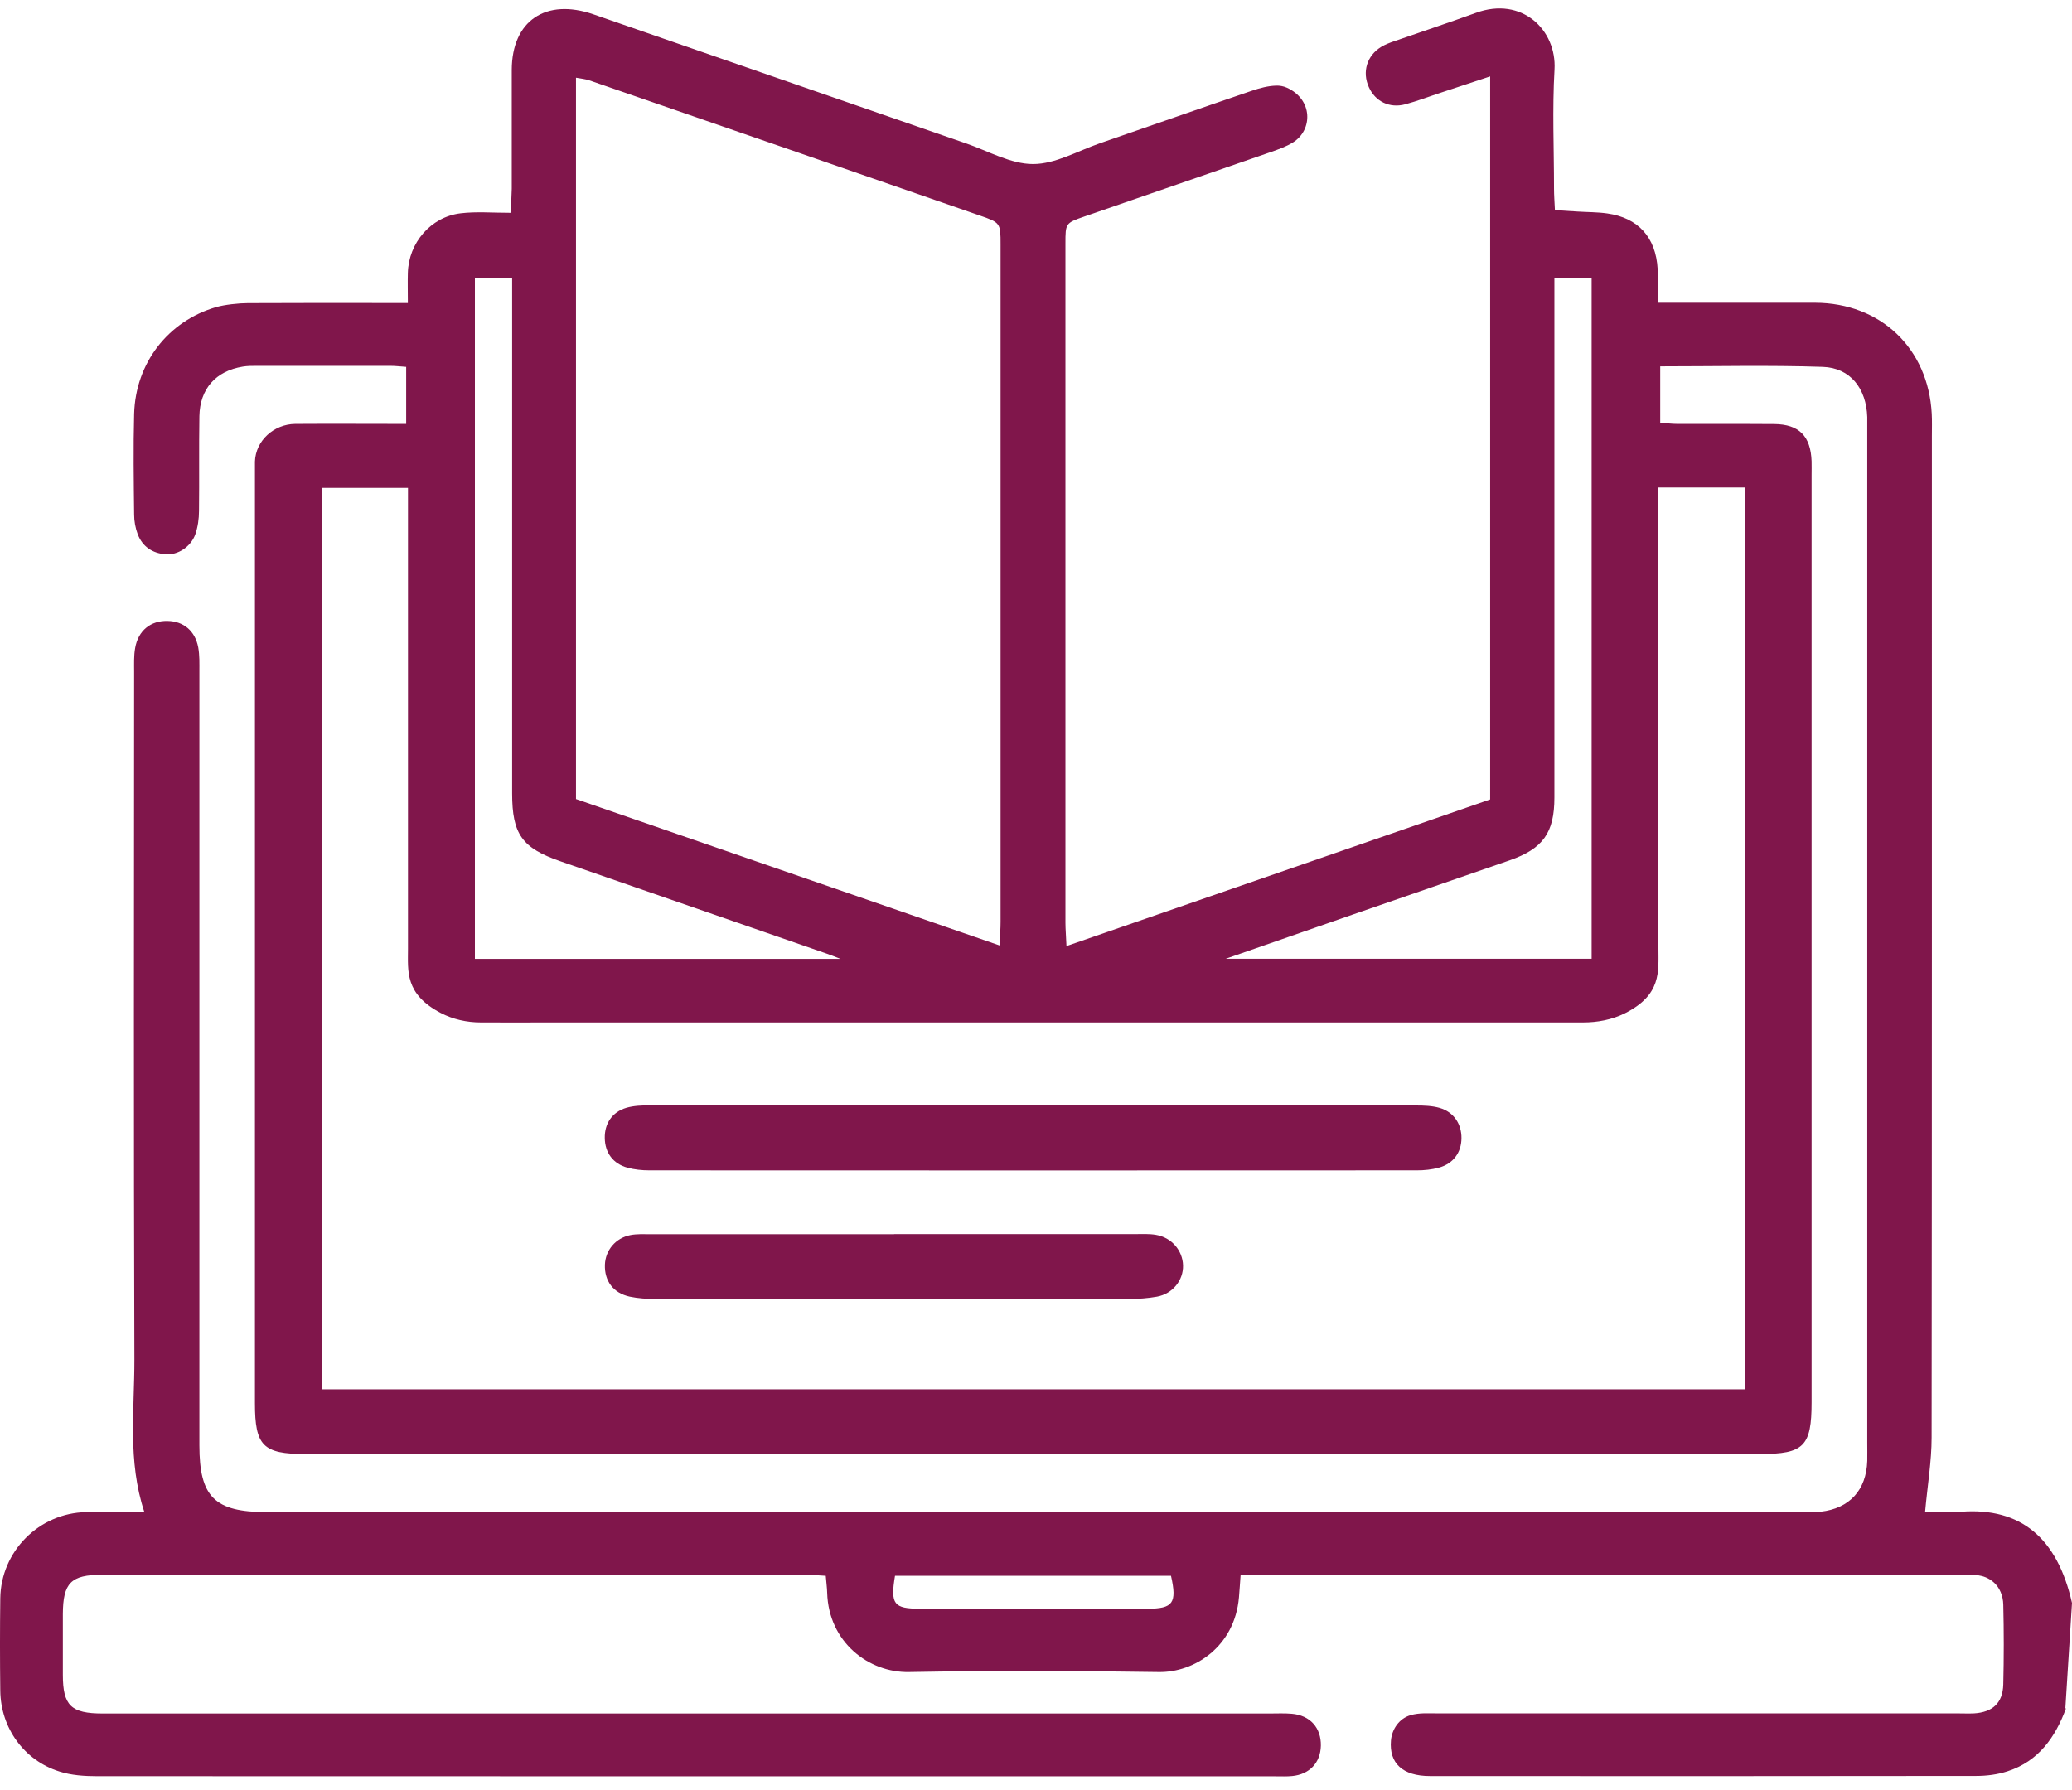
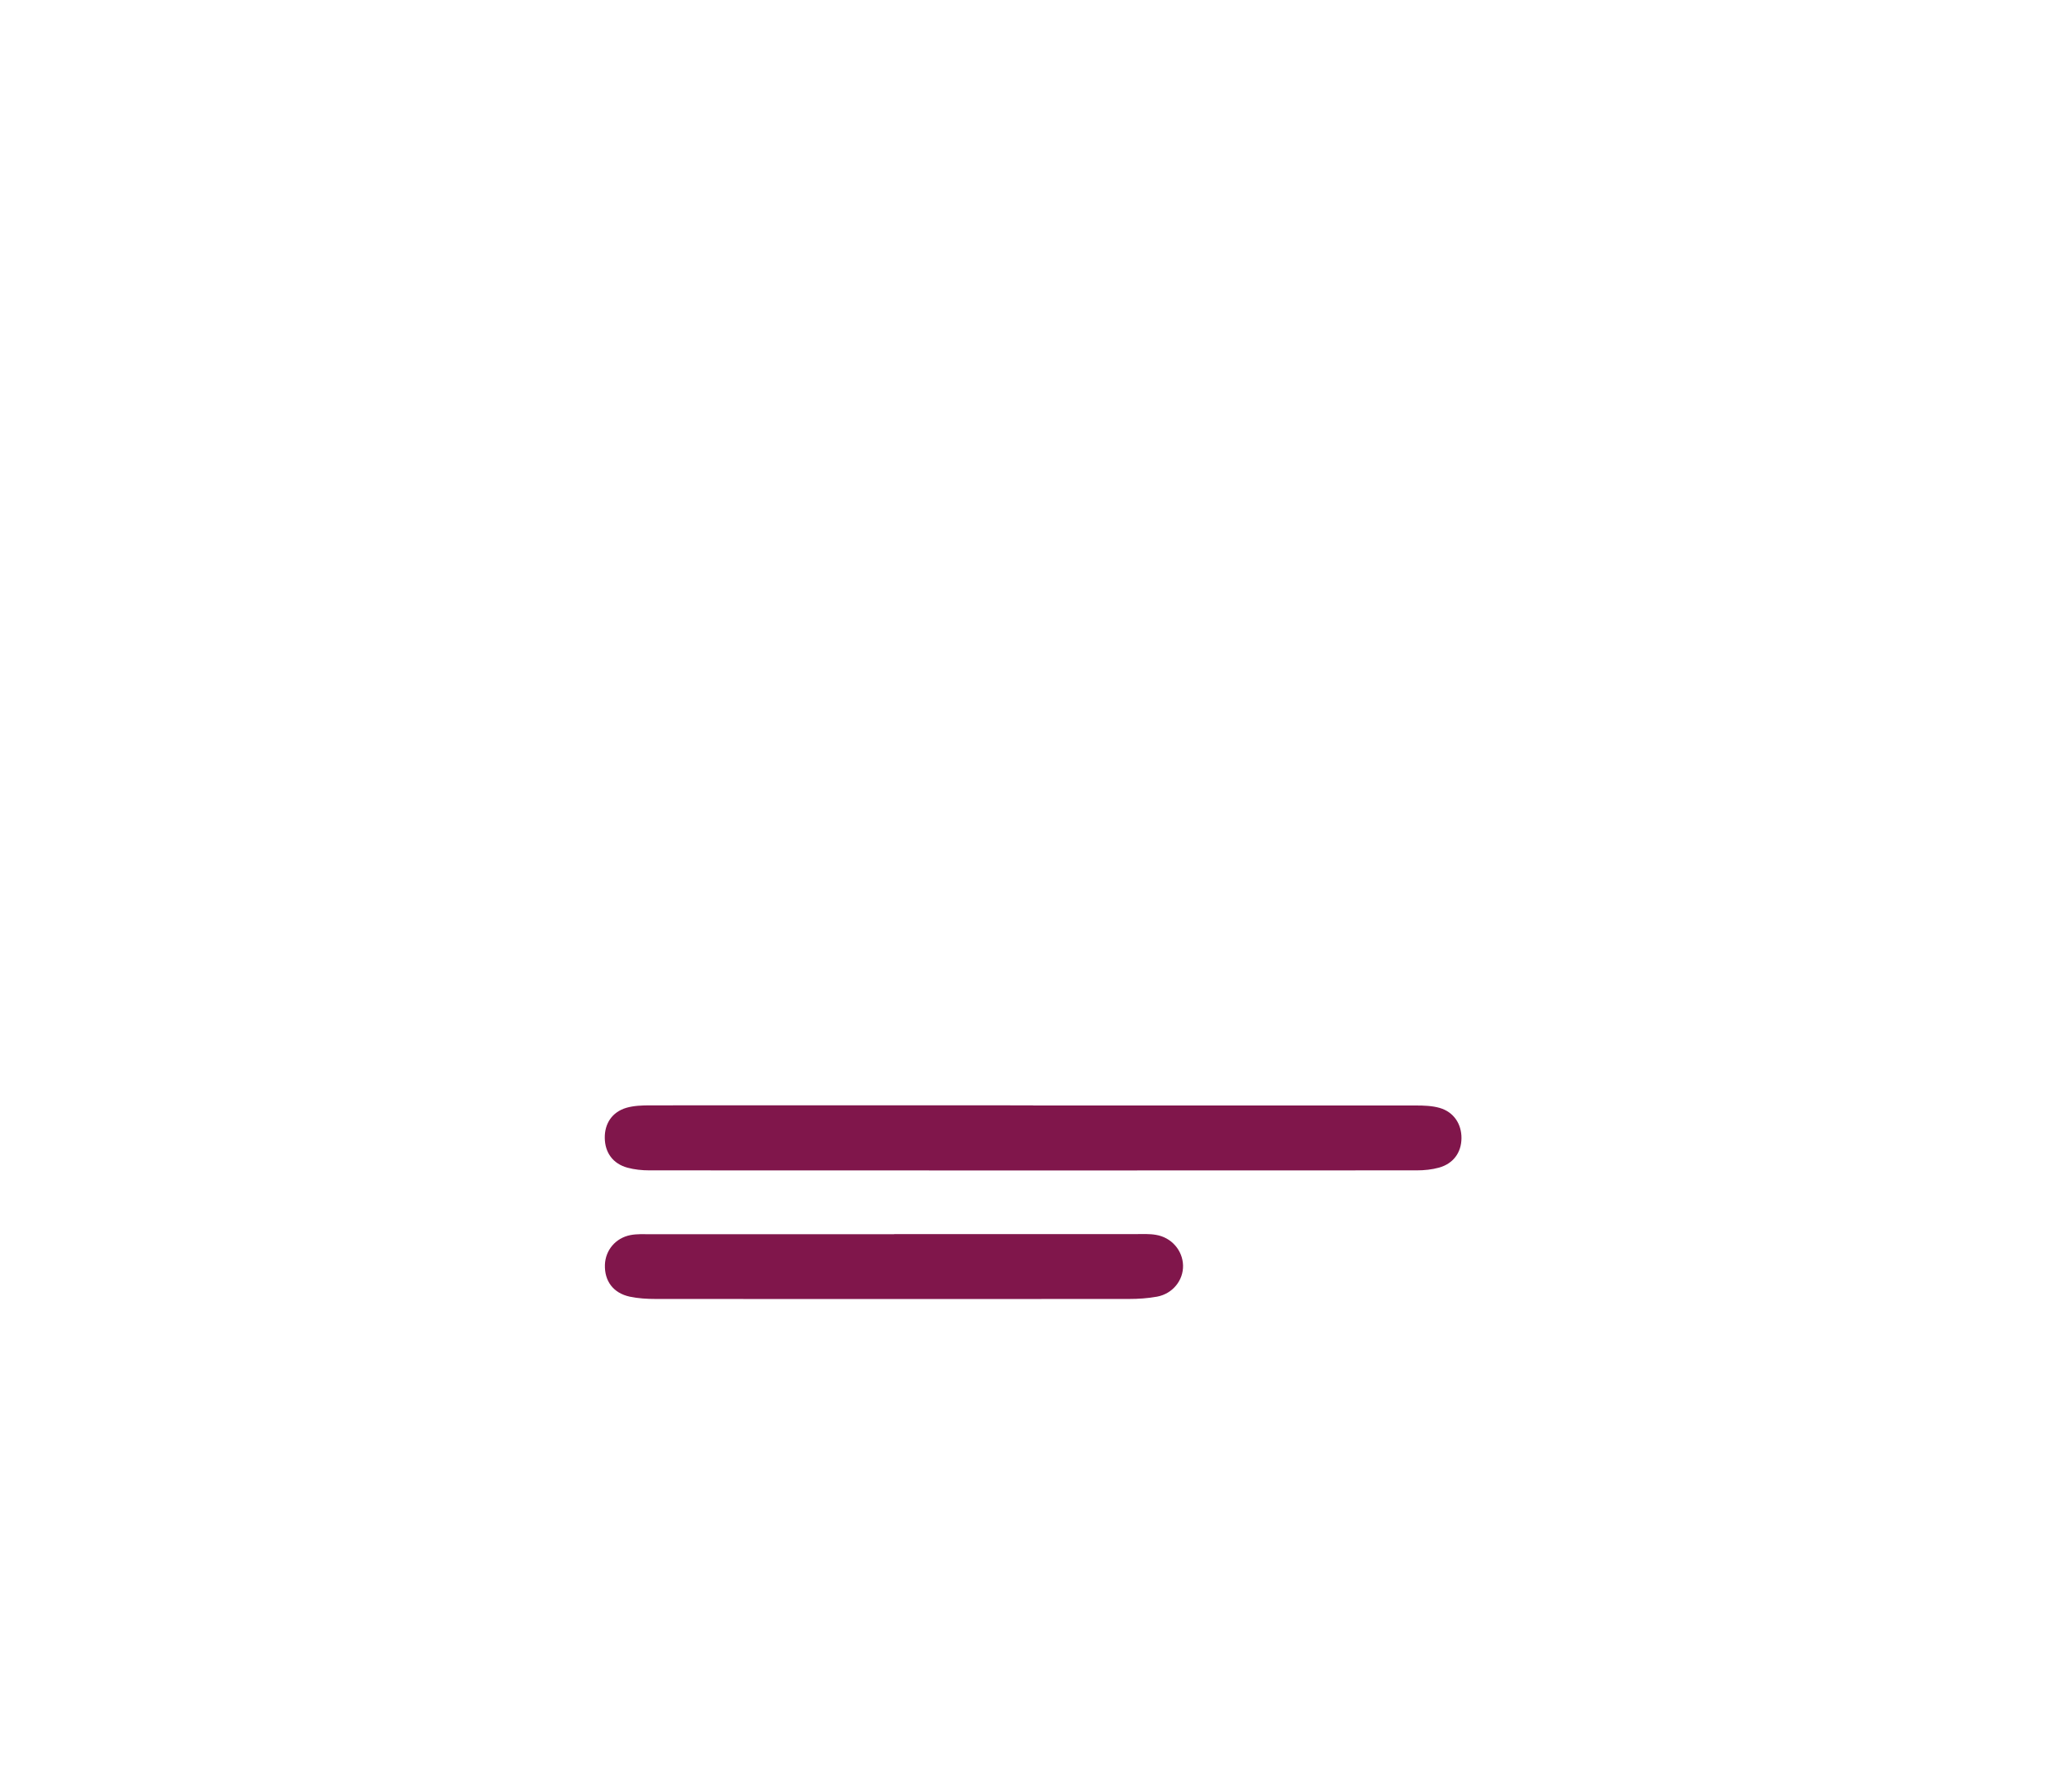
<svg xmlns="http://www.w3.org/2000/svg" width="125" height="108" viewBox="0 0 125 108" fill="none">
-   <path d="M124.637 103.076C123.989 104.836 122.97 106.264 121.125 106.866C120.523 107.067 119.859 107.152 119.218 107.152C108.233 107.167 97.248 107.167 86.27 107.159C84.618 107.159 83.792 106.387 83.915 105.006C83.977 104.311 84.425 103.678 85.097 103.485C85.629 103.33 86.193 103.377 86.741 103.377C97.201 103.377 107.654 103.377 118.114 103.377C118.438 103.377 118.762 103.392 119.087 103.377C120.214 103.307 120.824 102.751 120.854 101.632C120.893 100.026 120.893 98.413 120.854 96.807C120.839 96.29 120.646 95.781 120.252 95.449C119.65 94.947 119.009 95.016 118.369 95.016C104.303 95.016 90.238 95.016 76.18 95.016C75.779 95.016 75.377 95.016 74.845 95.016C74.806 95.518 74.783 95.943 74.745 96.375C74.482 99.378 72.027 100.914 69.92 100.883C64.894 100.806 59.868 100.791 54.843 100.883C52.404 100.93 49.995 99.077 49.902 96.112C49.895 95.796 49.848 95.48 49.817 95.078C49.377 95.055 48.984 95.016 48.59 95.016C34.447 95.016 20.297 95.016 6.155 95.016C4.279 95.016 3.8 95.503 3.792 97.394C3.792 98.614 3.792 99.826 3.792 101.045C3.792 102.906 4.286 103.384 6.193 103.384C6.517 103.384 6.842 103.384 7.166 103.384C30.31 103.384 53.453 103.384 76.597 103.384C77.045 103.384 77.493 103.361 77.933 103.4C79.037 103.493 79.708 104.249 79.685 105.33C79.662 106.357 78.998 107.059 77.948 107.159C77.624 107.19 77.3 107.175 76.975 107.175C53.268 107.175 29.553 107.175 5.846 107.167C5.089 107.167 4.294 107.113 3.576 106.882C1.446 106.21 0.048 104.257 0.017 102.018C-0.006 100.158 -0.006 98.297 0.017 96.437C0.056 93.596 2.356 91.288 5.197 91.234C6.324 91.21 7.459 91.234 8.71 91.234C7.683 88.138 8.115 85.058 8.108 82.008C8.061 68.19 8.085 54.364 8.092 40.546C8.092 40.059 8.069 39.565 8.154 39.094C8.339 38.045 9.088 37.442 10.107 37.466C11.064 37.481 11.774 38.06 11.96 39.064C12.045 39.535 12.029 40.029 12.029 40.515C12.029 56.078 12.029 71.641 12.029 87.204C12.029 90.323 12.948 91.234 16.098 91.234C46.938 91.234 77.786 91.234 108.626 91.234C109.028 91.234 109.437 91.257 109.838 91.21C111.575 91.017 112.594 89.906 112.648 88.146C112.656 87.783 112.648 87.42 112.648 87.049C112.648 66.785 112.648 46.521 112.648 26.256C112.648 25.894 112.648 25.523 112.648 25.16C112.594 23.447 111.629 22.188 109.962 22.134C106.727 22.026 103.493 22.103 100.158 22.103V25.5C100.505 25.531 100.853 25.577 101.2 25.577C103.145 25.585 105.091 25.57 107.036 25.585C108.542 25.6 109.236 26.311 109.29 27.831C109.298 28.117 109.29 28.395 109.29 28.68C109.29 47.324 109.29 65.967 109.29 84.61C109.29 87.258 108.827 87.729 106.195 87.729C76.929 87.729 47.671 87.729 18.406 87.729C15.866 87.729 15.38 87.235 15.38 84.664C15.38 65.982 15.38 47.293 15.38 28.611C15.38 28.356 15.38 28.102 15.38 27.847C15.426 26.573 16.53 25.593 17.804 25.577C19.996 25.562 22.196 25.577 24.504 25.577V22.134C24.149 22.111 23.84 22.072 23.524 22.072C20.845 22.072 18.174 22.072 15.495 22.072C15.21 22.072 14.924 22.072 14.646 22.119C13.025 22.381 12.06 23.454 12.029 25.106C11.998 27.013 12.029 28.92 12.006 30.819C12.006 31.297 11.937 31.799 11.782 32.239C11.512 32.996 10.725 33.505 9.984 33.444C9.196 33.382 8.594 32.98 8.308 32.232C8.169 31.861 8.092 31.444 8.092 31.05C8.069 29.028 8.038 26.998 8.092 24.975C8.177 21.895 10.146 19.37 13.041 18.529C13.55 18.382 14.415 18.29 14.947 18.29C17.68 18.274 20.413 18.282 23.138 18.282C23.57 18.282 24.01 18.282 24.605 18.282C24.605 17.587 24.589 17.032 24.605 16.468C24.651 14.654 25.987 13.087 27.785 12.87C28.735 12.755 29.7 12.84 30.804 12.84C30.835 12.245 30.866 11.821 30.873 11.388C30.873 8.995 30.873 6.602 30.873 4.217C30.881 1.252 32.927 -0.13 35.806 0.866C43.302 3.46 50.798 6.062 58.294 8.656C59.629 9.119 60.98 9.898 62.323 9.898C63.667 9.898 65.01 9.111 66.345 8.648C69.41 7.59 72.459 6.517 75.524 5.475C75.995 5.313 76.497 5.182 76.983 5.166C77.199 5.158 77.423 5.197 77.632 5.29C79.214 6 79.207 7.845 78.002 8.594C77.593 8.849 77.13 9.011 76.667 9.173C72.923 10.477 69.171 11.759 65.419 13.063C64.276 13.457 64.276 13.48 64.276 14.692C64.276 28.349 64.276 42.013 64.276 55.669C64.276 56.062 64.315 56.464 64.338 57.081C72.954 54.102 81.414 51.168 89.898 48.235V4.61C88.879 4.95 87.922 5.259 86.973 5.575C86.239 5.815 85.521 6.093 84.78 6.293C83.831 6.548 82.966 6.123 82.58 5.259C82.163 4.34 82.464 3.352 83.329 2.827C83.568 2.68 83.838 2.58 84.109 2.487C85.753 1.916 87.405 1.368 89.041 0.774C91.805 -0.238 93.92 1.8 93.781 4.201C93.642 6.587 93.751 8.98 93.751 11.373C93.751 11.767 93.781 12.168 93.805 12.678C94.291 12.708 94.723 12.739 95.148 12.762C95.75 12.801 96.368 12.793 96.962 12.878C98.83 13.141 99.895 14.322 100.003 16.229C100.042 16.862 100.003 17.502 100.003 18.267C100.606 18.267 101.038 18.267 101.478 18.267C104.157 18.267 106.828 18.267 109.506 18.267C113.459 18.282 116.331 21.015 116.539 24.967C116.562 25.415 116.547 25.855 116.547 26.303C116.547 46.444 116.555 66.592 116.531 86.733C116.531 88.169 116.284 89.605 116.138 91.218C116.763 91.218 117.55 91.264 118.33 91.21C121.904 90.948 124.112 92.785 125 96.715L124.599 103.076H124.637ZM100.05 29.414C100.05 30.024 100.05 30.502 100.05 30.981C100.05 39.735 100.05 48.482 100.05 57.236C100.05 58.618 100.243 60.03 98.019 61.142C97.24 61.528 96.375 61.69 95.503 61.69C95.472 61.69 95.433 61.69 95.403 61.69C74.66 61.69 53.909 61.69 33.166 61.69C31.784 61.69 30.395 61.698 29.013 61.69C28.164 61.69 27.322 61.505 26.573 61.111C24.419 59.969 24.613 58.602 24.613 57.251C24.613 48.459 24.613 39.666 24.613 30.873V29.437H19.402V83.823H105.261V29.414H100.05ZM60.301 57.043C60.332 56.41 60.363 56.016 60.363 55.615C60.363 41.997 60.363 28.38 60.363 14.762C60.363 13.457 60.363 13.434 59.081 12.994C51.246 10.269 43.402 7.559 35.559 4.85C35.312 4.765 35.034 4.742 34.748 4.688V48.212C43.225 51.137 51.663 54.055 60.301 57.043ZM28.65 16.761V57.853H50.705C50.312 57.699 50.095 57.614 49.871 57.537C44.522 55.684 39.172 53.824 33.822 51.971C31.498 51.168 30.896 50.342 30.896 47.864C30.896 37.983 30.896 28.102 30.896 18.22C30.896 17.749 30.896 17.279 30.896 16.761H28.658H28.65ZM96.02 57.846V16.8H93.774V18.359C93.774 28.279 93.774 38.199 93.774 48.119C93.774 50.242 93.087 51.207 91.072 51.909C87.938 52.998 84.803 54.071 81.669 55.159C79.153 56.032 76.644 56.904 73.949 57.846H96.028H96.02ZM53.994 95.078C53.708 96.792 53.917 97.062 55.507 97.062C60.077 97.062 64.647 97.062 69.225 97.062C70.769 97.062 71.016 96.722 70.645 95.078H54.002H53.994Z" fill="#80164B" />
  <path d="M62.331 66.7C70.027 66.7 77.724 66.7 85.42 66.7C85.899 66.7 86.401 66.716 86.856 66.847C87.705 67.094 88.176 67.82 88.168 68.676C88.161 69.541 87.674 70.213 86.802 70.452C86.377 70.568 85.922 70.614 85.482 70.614C70.043 70.622 54.611 70.622 39.171 70.614C38.731 70.614 38.276 70.568 37.851 70.452C36.979 70.213 36.5 69.549 36.485 68.669C36.469 67.796 36.925 67.094 37.789 66.839C38.245 66.708 38.747 66.692 39.225 66.692C46.922 66.685 54.618 66.692 62.315 66.692L62.331 66.7Z" fill="#80164B" />
  <path d="M53.94 74.459C58.803 74.459 63.659 74.459 68.523 74.459C68.924 74.459 69.341 74.436 69.735 74.505C70.677 74.659 71.348 75.447 71.371 76.35C71.394 77.238 70.754 78.056 69.804 78.234C69.248 78.334 68.677 78.373 68.114 78.373C58.595 78.38 49.077 78.38 39.558 78.373C39.033 78.373 38.501 78.342 37.991 78.234C36.995 78.018 36.463 77.292 36.493 76.311C36.524 75.439 37.127 74.698 38.03 74.52C38.423 74.443 38.833 74.466 39.242 74.466C44.144 74.466 49.046 74.466 53.94 74.466V74.459Z" fill="#80164B" />
</svg>